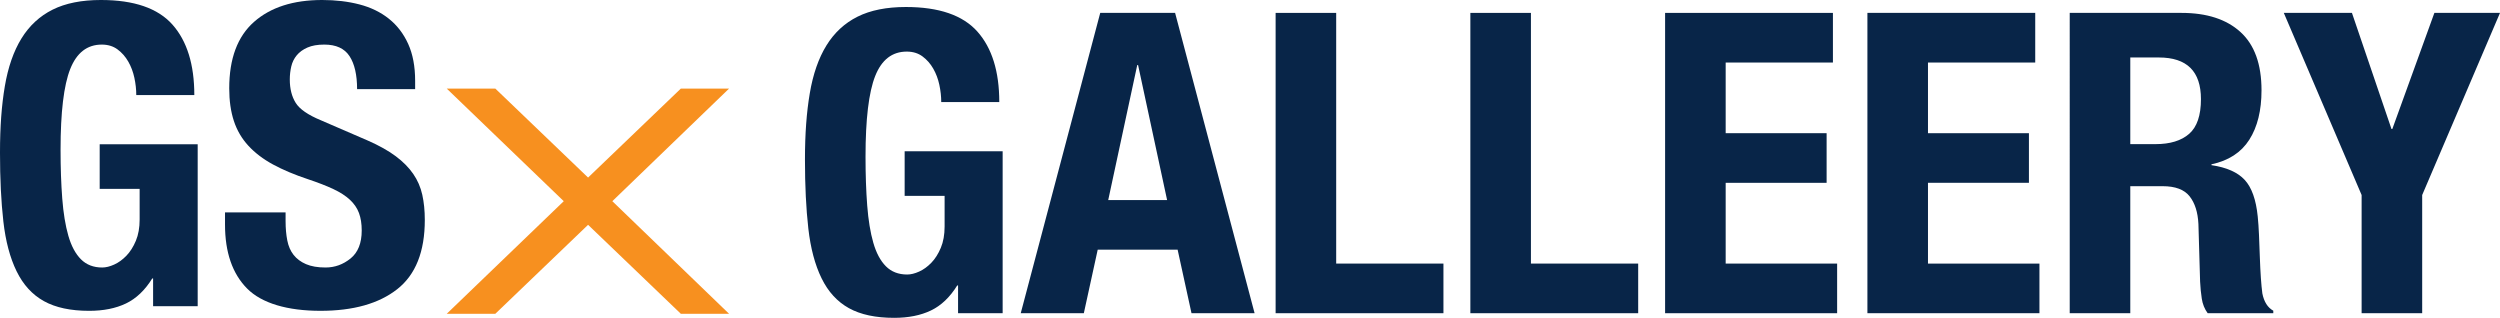
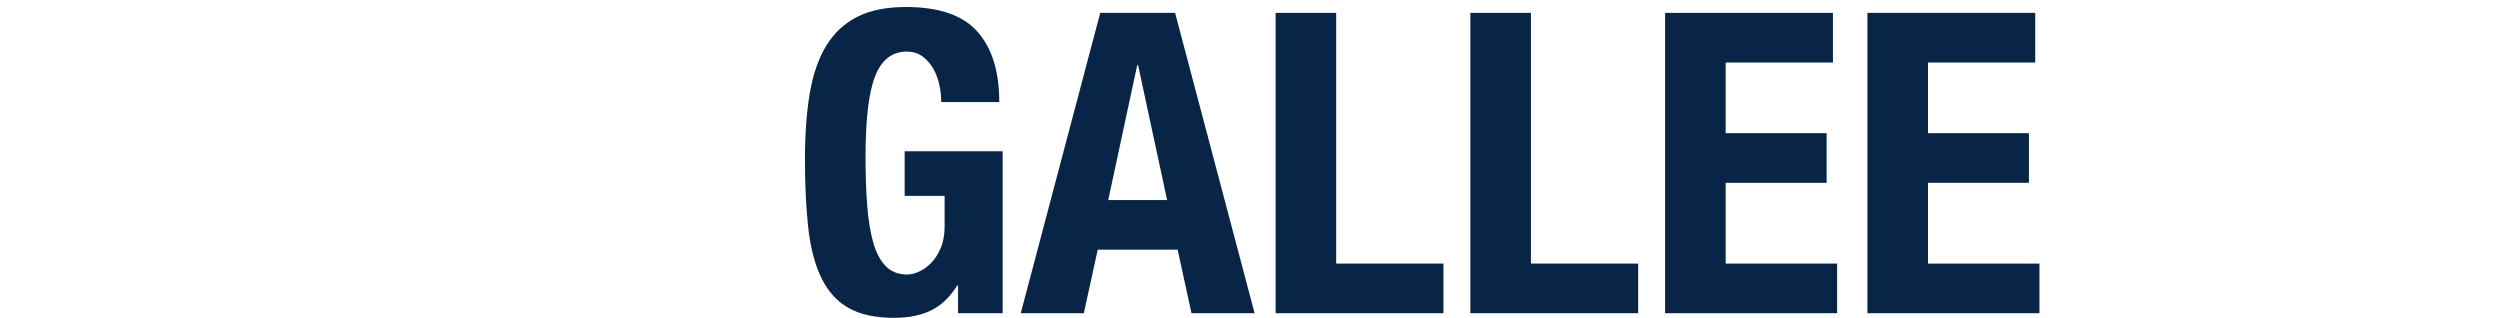
<svg xmlns="http://www.w3.org/2000/svg" id="Capa_2" data-name="Capa 2" viewBox="0 0 356.63 45.34">
  <defs>
    <style>      .cls-1 {        fill: #082548;      }      .cls-2 {        fill: #f7901f;      }    </style>
  </defs>
  <g id="Layer_1" data-name="Layer 1">
    <g>
      <g>
-         <path class="cls-1" d="M19.17,11.1c-.18-.84-.47-1.61-.87-2.31-.4-.7-.91-1.28-1.53-1.74-.62-.46-1.37-.69-2.25-.69-2.08,0-3.58,1.16-4.5,3.48-.92,2.32-1.38,6.16-1.38,11.52,0,2.56.08,4.88.24,6.96.16,2.08.45,3.85.87,5.31.42,1.46,1.02,2.58,1.8,3.36.78.78,1.79,1.17,3.03,1.17.52,0,1.09-.14,1.71-.42.62-.28,1.2-.7,1.74-1.26.54-.56.99-1.27,1.35-2.13.36-.86.54-1.87.54-3.03v-4.38h-5.7v-6.36h13.98v23.1h-6.36v-3.96h-.12c-1.04,1.68-2.29,2.87-3.75,3.57-1.46.7-3.21,1.05-5.25,1.05-2.64,0-4.79-.46-6.45-1.38-1.66-.92-2.96-2.34-3.9-4.26-.94-1.92-1.57-4.29-1.89-7.11-.32-2.82-.48-6.09-.48-9.81s.23-6.76.69-9.48c.46-2.72,1.25-4.99,2.37-6.81,1.12-1.82,2.6-3.19,4.44-4.11,1.84-.92,4.14-1.38,6.9-1.38,4.72,0,8.12,1.17,10.2,3.51s3.12,5.69,3.12,10.05h-8.28c0-.8-.09-1.62-.27-2.46Z" />
-         <path class="cls-1" d="M40.74,31.56c0,1,.08,1.91.24,2.73.16.82.46,1.51.9,2.07.44.56,1.03,1,1.77,1.32.74.32,1.67.48,2.79.48,1.32,0,2.51-.43,3.57-1.29,1.06-.86,1.59-2.19,1.59-3.99,0-.96-.13-1.79-.39-2.49-.26-.7-.69-1.33-1.29-1.89-.6-.56-1.39-1.07-2.37-1.53-.98-.46-2.19-.93-3.63-1.41-1.92-.64-3.58-1.34-4.98-2.1-1.4-.76-2.57-1.65-3.51-2.67-.94-1.02-1.63-2.2-2.07-3.54-.44-1.34-.66-2.89-.66-4.65,0-4.24,1.18-7.4,3.54-9.48,2.36-2.08,5.6-3.12,9.72-3.12,1.92,0,3.69.21,5.31.63,1.62.42,3.02,1.1,4.2,2.04,1.18.94,2.1,2.14,2.76,3.6.66,1.46.99,3.21.99,5.25v1.2h-8.28c0-2.04-.36-3.61-1.08-4.71-.72-1.1-1.92-1.65-3.6-1.65-.96,0-1.76.14-2.4.42-.64.28-1.15.65-1.53,1.11-.38.46-.64.99-.78,1.59-.14.6-.21,1.22-.21,1.86,0,1.32.28,2.43.84,3.33.56.9,1.76,1.73,3.6,2.49l6.66,2.88c1.64.72,2.98,1.47,4.02,2.25,1.04.78,1.87,1.62,2.49,2.52s1.05,1.89,1.29,2.97.36,2.28.36,3.6c0,4.52-1.31,7.81-3.93,9.87-2.62,2.06-6.27,3.09-10.95,3.09s-8.37-1.06-10.47-3.18c-2.1-2.12-3.15-5.16-3.15-9.12v-1.74h8.64v1.26Z" />
-       </g>
+         </g>
      <g>
        <path class="cls-1" d="M134,12.1c-.18-.84-.47-1.61-.87-2.31-.4-.7-.91-1.28-1.53-1.74-.62-.46-1.37-.69-2.25-.69-2.08,0-3.58,1.16-4.5,3.48-.92,2.32-1.38,6.16-1.38,11.52,0,2.56.08,4.88.24,6.96.16,2.08.45,3.85.87,5.31.42,1.46,1.02,2.58,1.8,3.36.78.78,1.79,1.17,3.03,1.17.52,0,1.09-.14,1.71-.42.62-.28,1.2-.7,1.74-1.26.54-.56.99-1.27,1.35-2.13.36-.86.54-1.87.54-3.03v-4.38h-5.7v-6.36h13.98v23.1h-6.36v-3.96h-.12c-1.04,1.68-2.29,2.87-3.75,3.57-1.46.7-3.21,1.05-5.25,1.05-2.64,0-4.79-.46-6.45-1.38-1.66-.92-2.96-2.34-3.9-4.26-.94-1.92-1.57-4.29-1.89-7.11-.32-2.82-.48-6.09-.48-9.81s.23-6.76.69-9.48c.46-2.72,1.25-4.99,2.37-6.81,1.12-1.82,2.6-3.19,4.44-4.11,1.84-.92,4.14-1.38,6.9-1.38,4.72,0,8.12,1.17,10.2,3.51s3.12,5.69,3.12,10.05h-8.28c0-.8-.09-1.62-.27-2.46Z" />
        <path class="cls-1" d="M167.63,1.84l11.34,42.84h-9l-1.98-9.06h-11.4l-1.98,9.06h-9L156.95,1.84h10.68ZM166.49,28.54l-4.14-19.26h-.12l-4.14,19.26h8.4Z" />
        <path class="cls-1" d="M181.97,1.84h8.64v35.76h15.3v7.08h-23.94V1.84Z" />
        <path class="cls-1" d="M209.75,1.84h8.64v35.76h15.3v7.08h-23.94V1.84Z" />
        <path class="cls-1" d="M261.47,8.92h-15.3v10.08h14.4v7.08h-14.4v11.52h15.9v7.08h-24.54V1.84h23.94v7.08Z" />
        <path class="cls-1" d="M290.33,8.92h-15.3v10.08h14.4v7.08h-14.4v11.52h15.9v7.08h-24.54V1.84h23.94v7.08Z" />
-         <path class="cls-1" d="M311.21,1.84c3.6,0,6.4.91,8.4,2.73,2,1.82,3,4.59,3,8.31,0,2.88-.58,5.23-1.74,7.05-1.16,1.82-2.96,2.99-5.4,3.51v.12c2.16.32,3.74,1.02,4.74,2.1,1,1.08,1.62,2.82,1.86,5.22.08.8.14,1.67.18,2.61.04.94.08,1.99.12,3.15.08,2.28.2,4.02.36,5.22.24,1.2.76,2.02,1.56,2.46v.36h-9.36c-.44-.6-.72-1.29-.84-2.07-.12-.78-.2-1.59-.24-2.43l-.24-8.22c-.08-1.68-.5-3-1.26-3.96s-2.04-1.44-3.84-1.44h-4.62v18.12h-8.64V1.84h15.96ZM307.49,20.56c2.08,0,3.68-.49,4.8-1.47,1.12-.98,1.68-2.63,1.68-4.95,0-3.96-2-5.94-6-5.94h-4.08v12.36h3.6Z" />
-         <path class="cls-1" d="M341.15,18.4h.12l6-16.56h9.36l-11.1,25.98v16.86h-8.64v-16.86l-11.1-25.98h9.72l5.64,16.56Z" />
      </g>
-       <path class="cls-2" d="M80.42,28.7l-16.69-16.06h6.93l13.23,12.69,13.23-12.69h6.88l-16.65,16.06,16.65,16.06h-6.88l-13.23-12.69-13.23,12.69h-6.93l16.69-16.06Z" />
    </g>
  </g>
</svg>